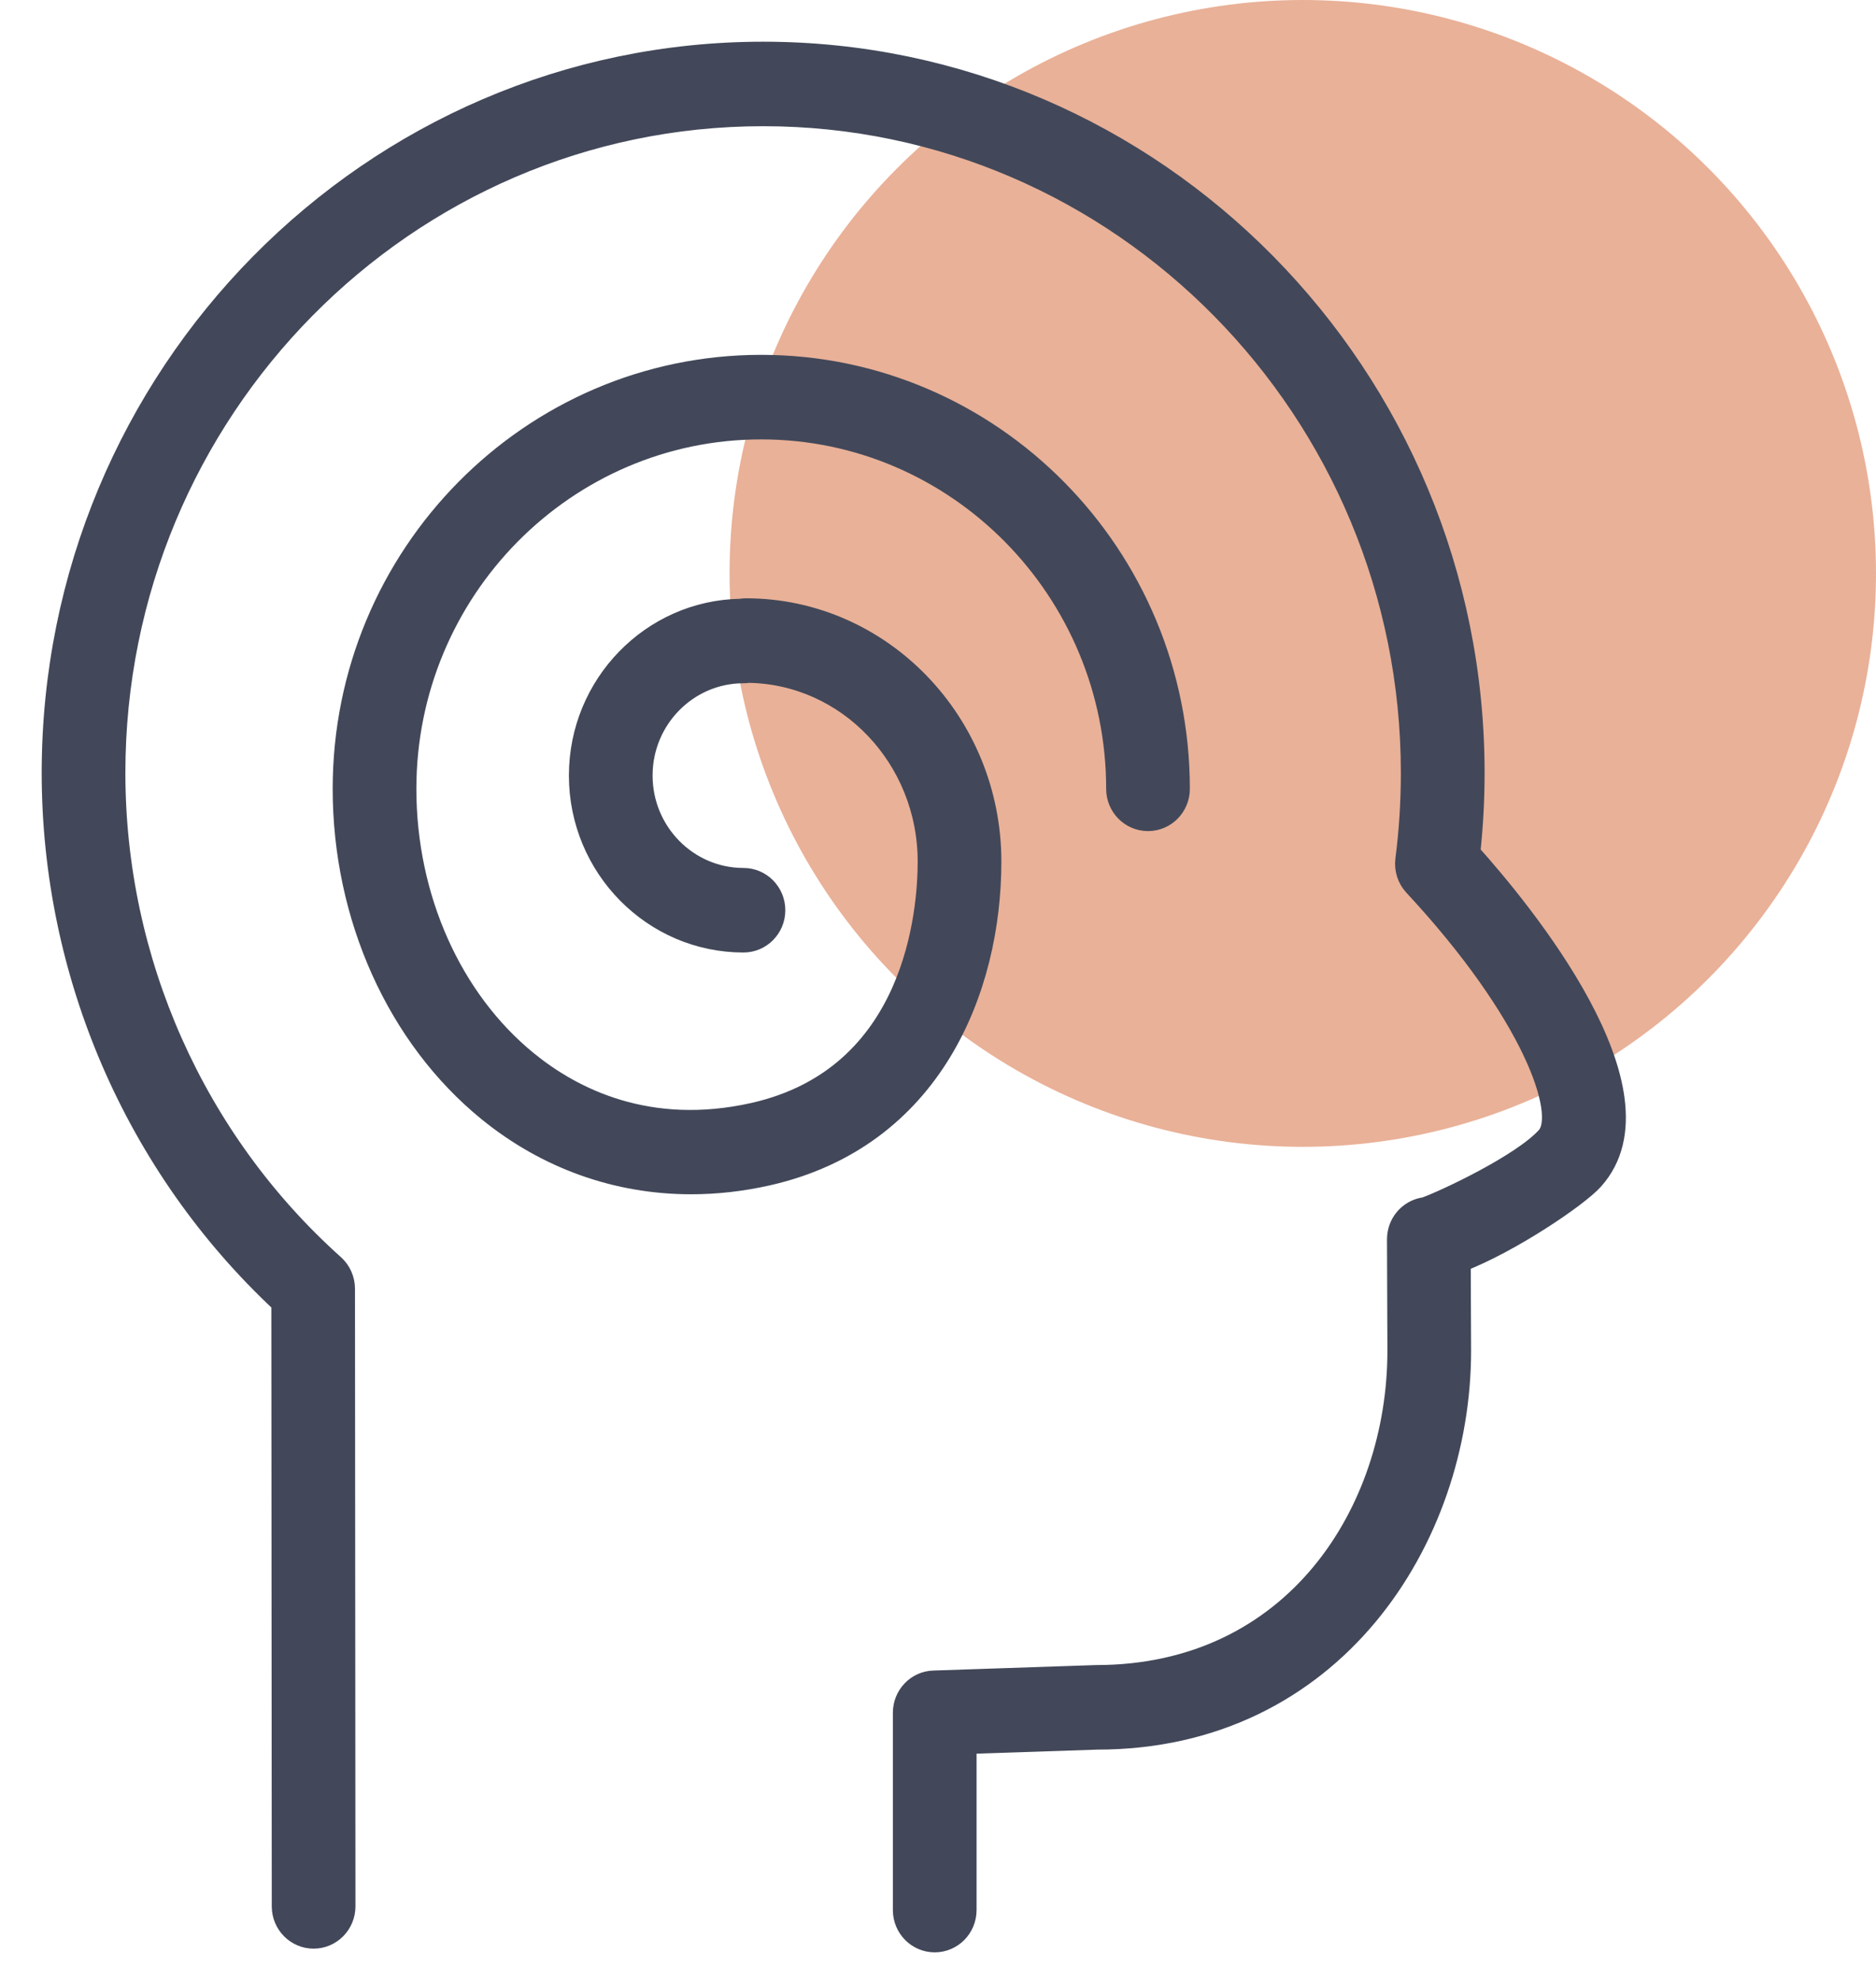
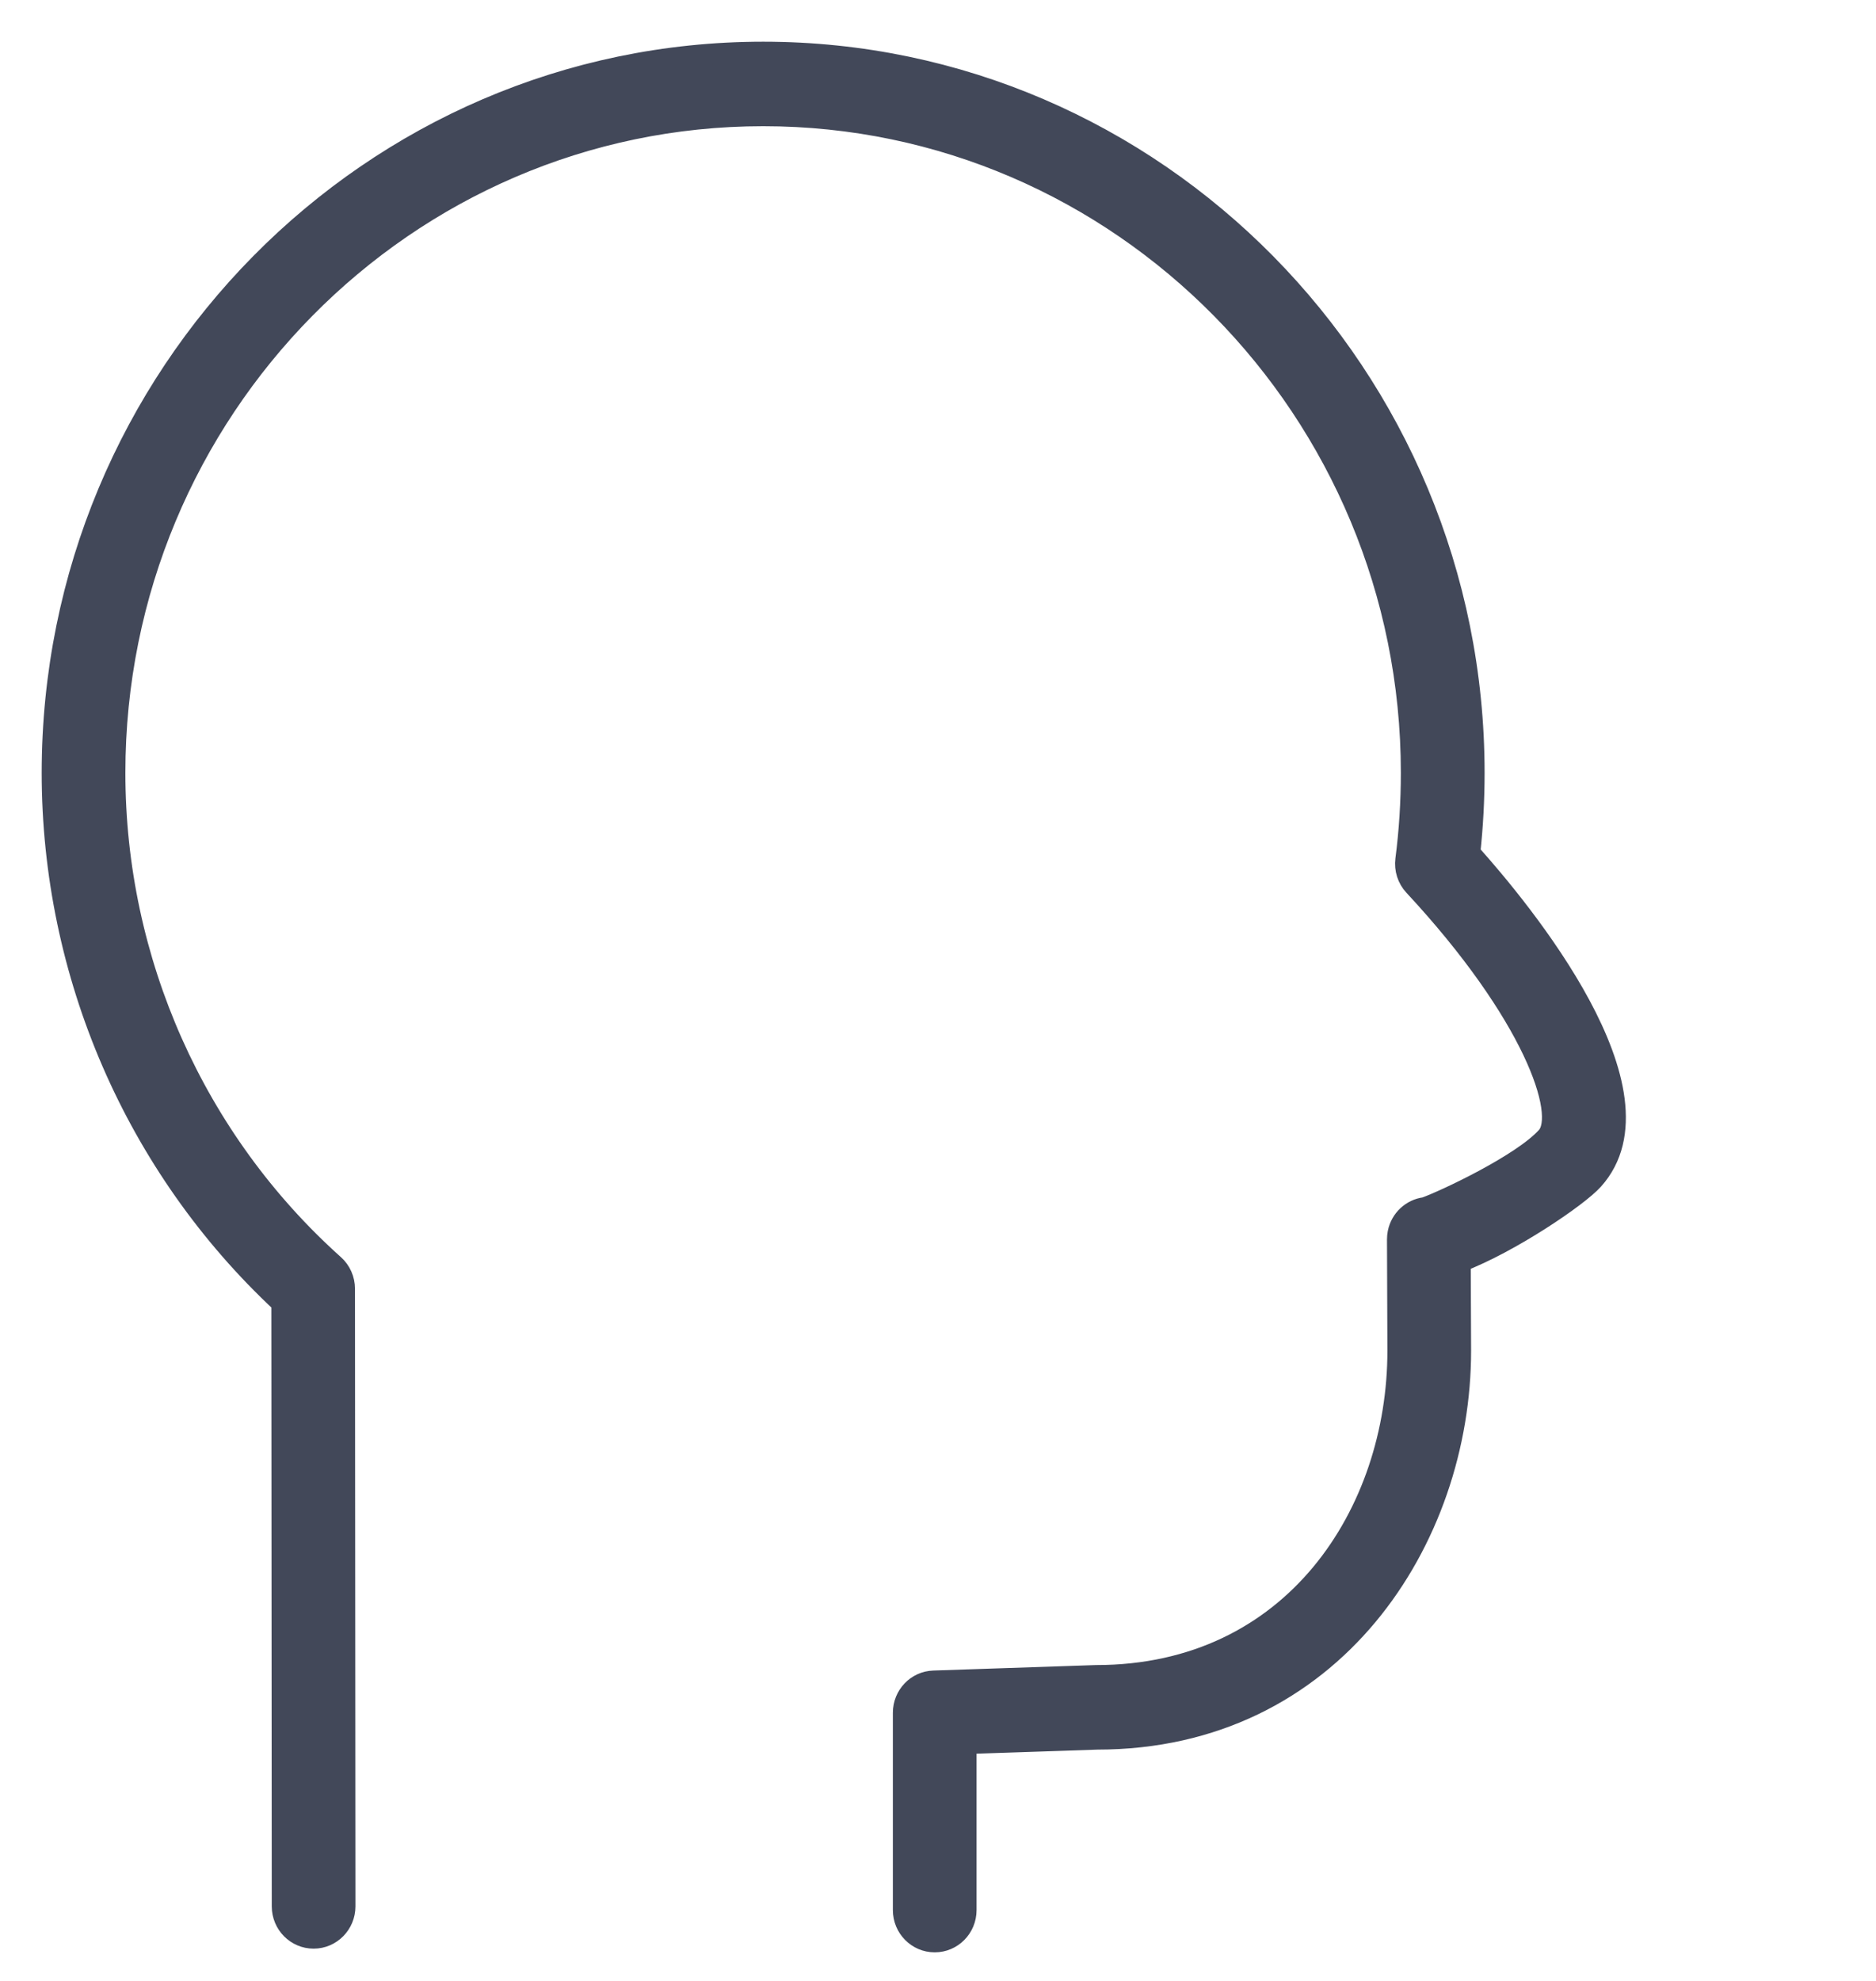
<svg xmlns="http://www.w3.org/2000/svg" width="36" height="38" viewBox="0 0 36 38" fill="none">
-   <circle cx="25" cy="11" r="11" fill="#E9B198" />
  <path d="M14.646 1C22.169 1 28.289 7.202 28.289 14.825C28.289 15.34 28.261 15.856 28.206 16.363C29.197 17.467 32.077 20.954 30.574 22.629C30.272 22.966 28.968 23.843 28.023 24.204L28.03 25.911C28.03 29.523 25.578 33.363 21.054 33.363L18.54 33.447V36.641C18.54 36.979 18.27 37.252 17.937 37.252C17.604 37.252 17.334 36.979 17.334 36.641V32.856C17.334 32.526 17.592 32.256 17.916 32.246L21.034 32.141C24.835 32.141 26.824 29.007 26.824 25.913L26.816 23.775C26.816 23.734 26.82 23.693 26.828 23.652C26.88 23.39 27.092 23.197 27.345 23.166C27.709 23.038 29.208 22.337 29.682 21.808C30.079 21.364 29.416 19.443 27.135 16.989C27.011 16.856 26.953 16.673 26.976 16.491C27.047 15.945 27.082 15.385 27.082 14.825C27.082 7.875 21.503 2.221 14.646 2.221C7.786 2.221 2.206 7.875 2.206 14.825C2.206 18.433 3.738 21.874 6.409 24.265C6.538 24.381 6.612 24.547 6.612 24.723L6.621 36.57C6.621 36.907 6.351 37.181 6.019 37.181H6.018C5.685 37.181 5.416 36.908 5.415 36.571L5.407 24.995C2.603 22.381 1 18.691 1 14.825C1 7.202 7.122 1 14.646 1Z" fill="#424859" stroke="#424859" stroke-width="0.4" />
-   <path d="M14.607 7.007C19.032 7.007 22.633 10.652 22.633 15.133C22.633 15.47 22.363 15.743 22.03 15.743C21.697 15.743 21.427 15.47 21.427 15.133C21.427 11.326 18.367 8.229 14.607 8.229C10.848 8.229 7.79 11.326 7.79 15.133C7.79 17.22 8.662 19.175 10.123 20.363C10.987 21.066 12.442 21.807 14.463 21.353C17.569 20.652 17.81 17.483 17.81 16.528C17.81 14.544 16.268 12.927 14.363 12.899C14.332 12.905 14.3 12.907 14.267 12.907C13.195 12.907 12.323 13.791 12.323 14.877C12.323 15.965 13.195 16.85 14.267 16.85C14.6 16.85 14.87 17.123 14.87 17.461C14.87 17.798 14.6 18.072 14.267 18.072C12.53 18.072 11.117 16.638 11.117 14.877C11.117 13.136 12.501 11.716 14.212 11.686C14.246 11.68 14.28 11.677 14.313 11.677C16.906 11.677 19.016 13.854 19.016 16.528C19.016 18.969 17.889 21.831 14.724 22.545C14.233 22.655 13.745 22.71 13.264 22.71C11.845 22.71 10.498 22.234 9.368 21.316C7.625 19.898 6.584 17.587 6.584 15.132C6.584 10.652 10.183 7.007 14.607 7.007Z" fill="#424859" stroke="#424859" stroke-width="0.4" />
</svg>